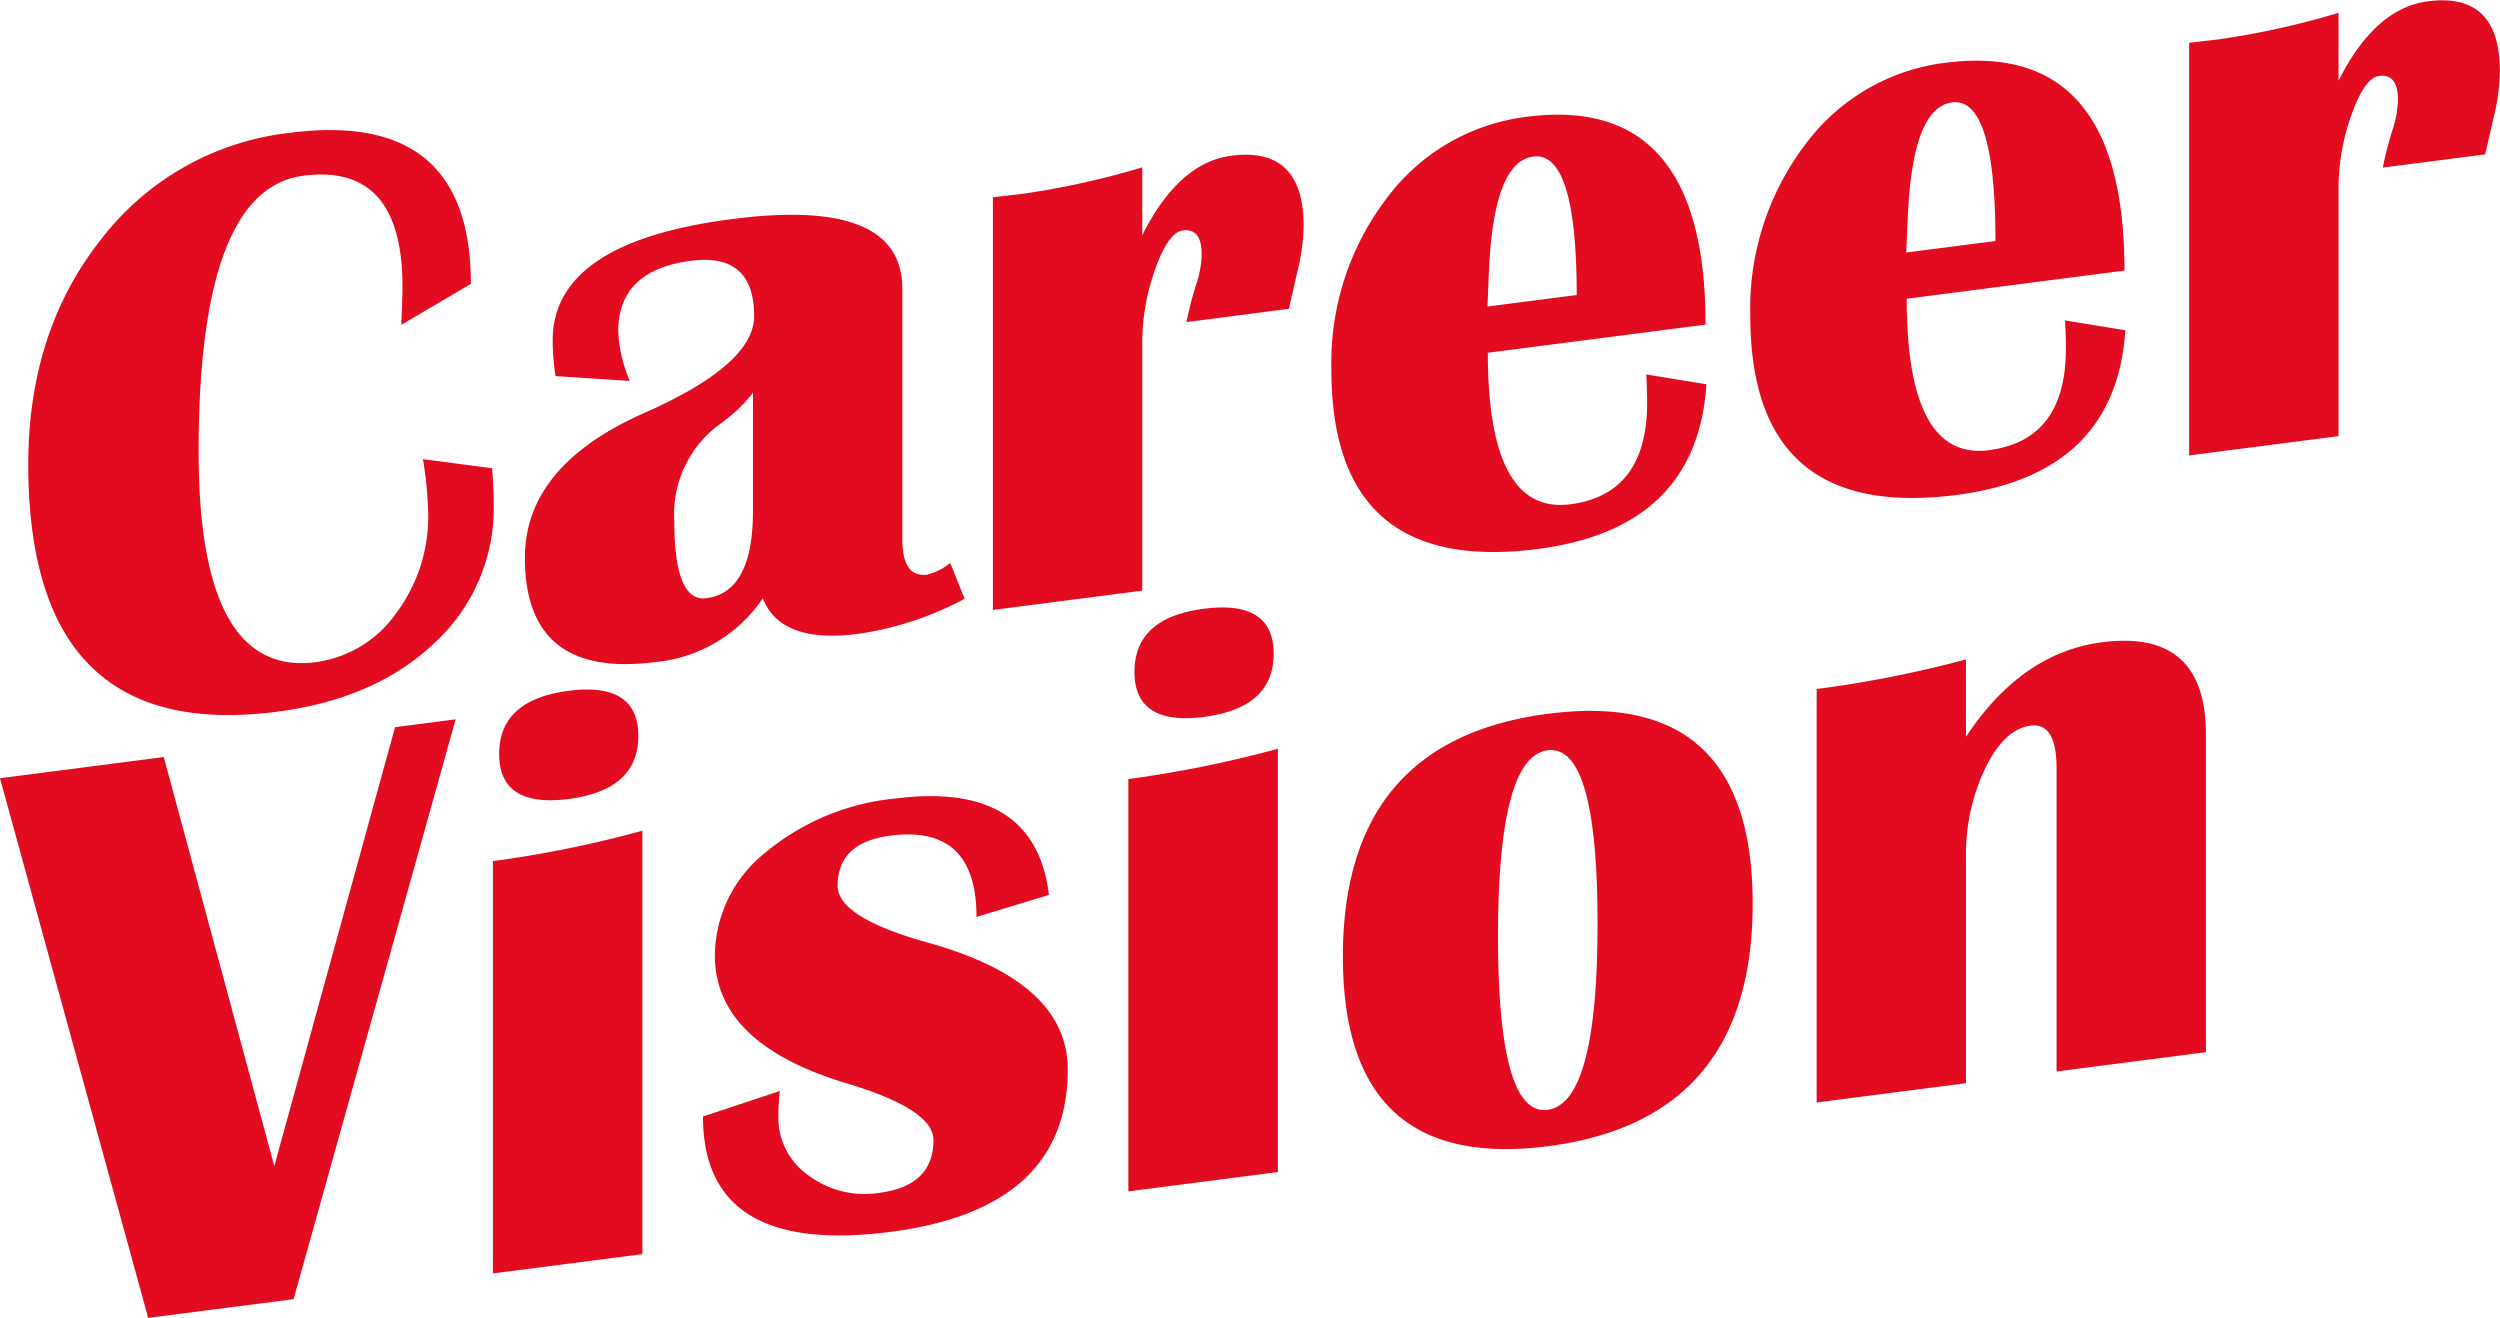
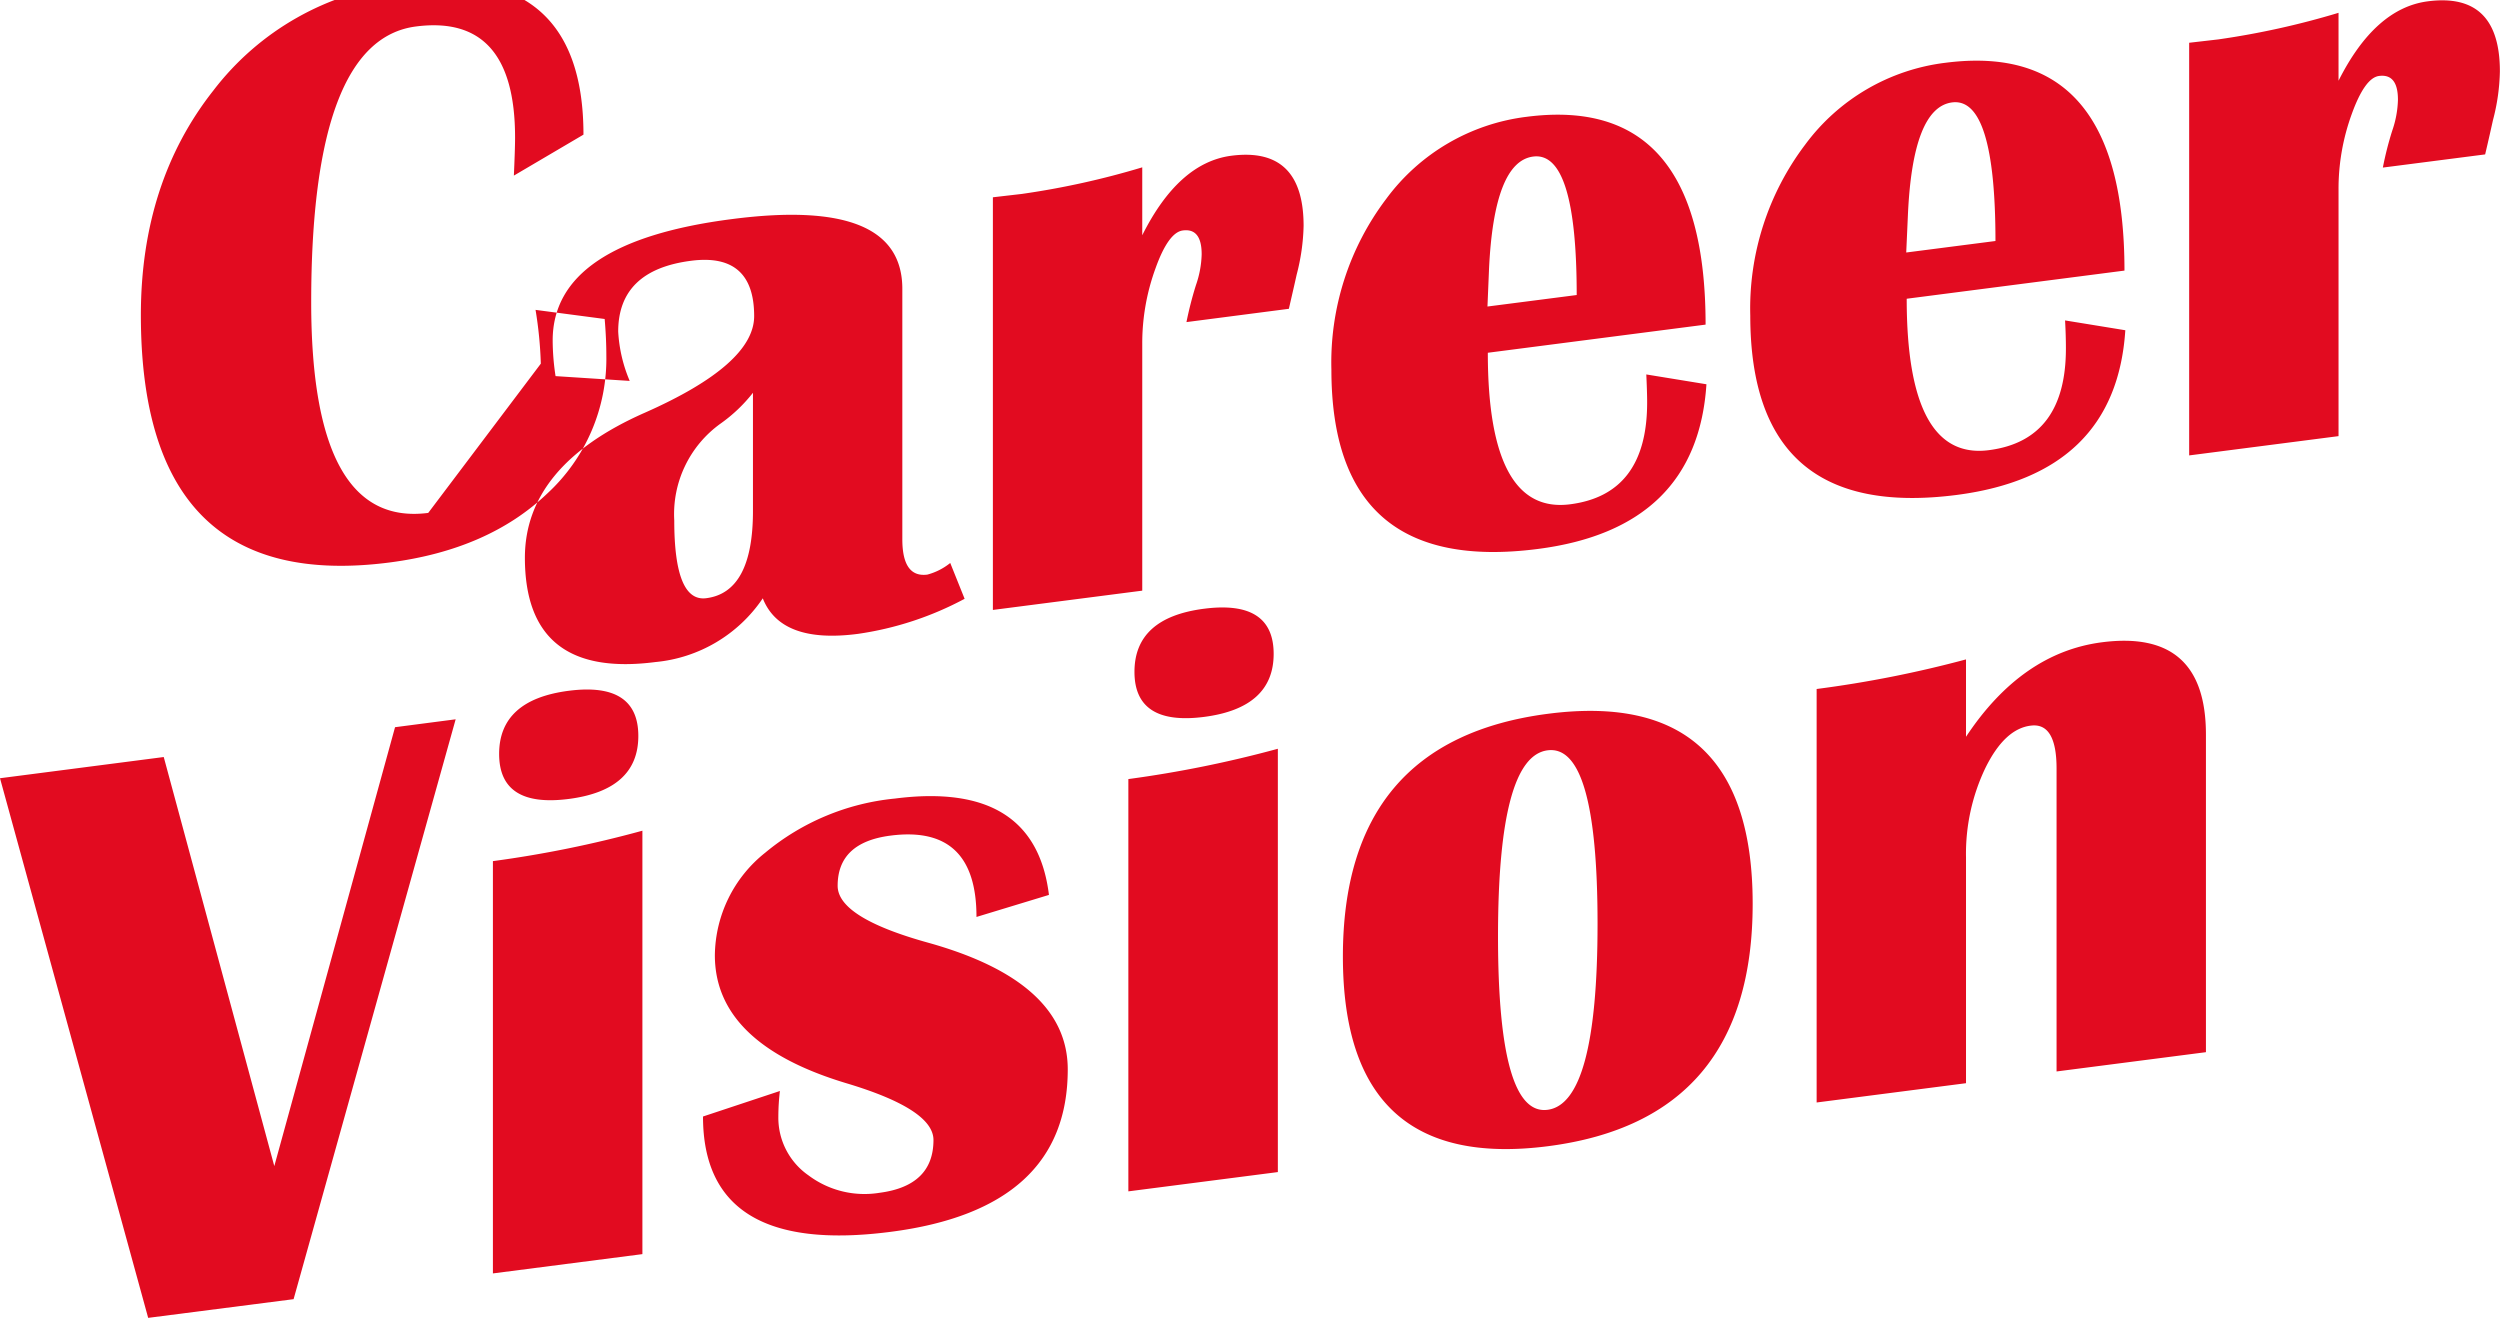
<svg xmlns="http://www.w3.org/2000/svg" width="208.71" height="110.03" viewBox="0 0 208.71 110.03">
  <defs>
    <style>
      .cls-1 {
        fill: #e20b20;
        fill-rule: evenodd;
      }
    </style>
  </defs>
-   <path id="Career_Vision" data-name="Career  Vision" class="cls-1" d="M1570.88,2792.32a13.521,13.521,0,0,1-2.68,8.38,9.8,9.8,0,0,1-6.72,4.08q-9.765,1.26-9.77-17.57,0-21.915,8.75-23.04,8.265-1.065,8.27,9.25c0,0.76-.04,1.82-0.1,3.2l5.81-3.42q0-14.565-15.14-12.61a23.1,23.1,0,0,0-15.76,8.93q-6.045,7.665-6.05,18.74,0,23.34,20.75,20.66,8.265-1.065,13.19-5.77a15.292,15.292,0,0,0,4.92-11.5c0-.87-0.04-1.89-0.14-3.06l-5.77-.76a33.6,33.6,0,0,1,.44,4.49h0Zm43.58,4.18a5.151,5.151,0,0,1-1.91.97c-1.39.18-2.09-.8-2.09-2.95v-20.91q0-7.665-14.22-5.82-14.97,1.92-14.97,10.13a19.786,19.786,0,0,0,.24,2.98l6.19,0.4a12.186,12.186,0,0,1-.96-4.12q0-5.13,6.09-5.91c3.5-.45,5.26,1.09,5.26,4.62q0,4.035-9.16,8.08-9.975,4.41-9.98,12.09,0,10.125,10.9,8.71a12.176,12.176,0,0,0,8.96-5.32c1,2.53,3.64,3.53,7.93,2.97a26.954,26.954,0,0,0,8.92-2.93Zm-16.47-4.33c0,4.51-1.3,6.94-3.9,7.27q-2.67.345-2.67-6.49a9.3,9.3,0,0,1,3.87-8.09,12.9,12.9,0,0,0,2.7-2.57v9.88Zm45.39-19.74a17.489,17.489,0,0,0,.58-4.07q0-6.63-6.02-5.86-4.41.57-7.45,6.64v-5.67a68.156,68.156,0,0,1-10.05,2.22l-2.42.28v34.45l12.47-1.61v-20.65a18.229,18.229,0,0,1,1.1-6.24c0.72-2.02,1.49-3.08,2.29-3.18,1.04-.14,1.57.52,1.57,1.98a8.425,8.425,0,0,1-.48,2.59,30.2,30.2,0,0,0-.79,3.08l8.55-1.11c0.29-1.26.51-2.21,0.65-2.85h0Zm29.26,10.68q0,7.665-6.43,8.49-6.87.885-6.87-12.65l18.18-2.35q0-19.275-14.93-17.35a17.153,17.153,0,0,0-11.73,6.85,22.635,22.635,0,0,0-4.58,14.26q0,17.19,17.23,14.97,13.29-1.71,14.08-13.75l-5.02-.82c0.04,0.89.07,1.67,0.07,2.35h0Zm-13.2-11.15q0.42-8.97,3.69-9.39,3.63-.465,3.63,11.56l-7.45.96Zm48.16,6.64q0,7.65-6.42,8.48-6.87.9-6.87-12.64l18.18-2.35q0-19.275-14.94-17.35a17.12,17.12,0,0,0-11.72,6.84,22.664,22.664,0,0,0-4.58,14.27q0,17.19,17.23,14.97,13.29-1.725,14.08-13.75l-5.03-.82c0.05,0.88.07,1.66,0.07,2.35h0Zm-13.19-11.15q0.4-8.97,3.69-9.4,3.615-.465,3.62,11.57l-7.45.96Zm48.84-7.91a17.111,17.111,0,0,0,.58-4.08q0-6.63-6.01-5.85-4.41.57-7.46,6.63v-5.67a67.781,67.781,0,0,1-10.04,2.22l-2.43.28v34.45l12.47-1.61v-20.64a18.229,18.229,0,0,1,1.1-6.24c0.73-2.02,1.49-3.09,2.29-3.19,1.05-.13,1.57.53,1.57,1.99a8.476,8.476,0,0,1-.48,2.59,27.892,27.892,0,0,0-.78,3.07l8.54-1.1c0.3-1.27.51-2.22,0.65-2.85h0Zm-175.14,50.67-10.08,36.64-9.23-34.15-13.67,1.77,12.37,45.05,12.14-1.56,13.53-48.41Zm8.69,2.23c0,3,1.93,4.26,5.81,3.76s5.81-2.26,5.81-5.26-1.94-4.27-5.81-3.77-5.81,2.26-5.81,5.27h0Zm11.96,41.76v-35.35a94.423,94.423,0,0,1-12.48,2.54v34.42Zm21.05-38.03a19.964,19.964,0,0,0-10.8,4.52,11.08,11.08,0,0,0-4.2,8.56q0,7.38,10.97,10.68,7.275,2.175,7.28,4.74,0,3.825-4.51,4.41a7.793,7.793,0,0,1-5.93-1.46,5.856,5.856,0,0,1-2.51-4.9,18.281,18.281,0,0,1,.13-2.14l-6.42,2.13q0,11.655,15.65,9.63,14.8-1.9,14.8-13.56,0-7.32-11.62-10.57-7.59-2.1-7.59-4.76c0-2.42,1.47-3.81,4.41-4.19q7.185-.93,7.18,6.79l6.05-1.84q-1.17-9.555-12.89-8.04h0Zm20.03-10.58c0,3,1.94,4.26,5.81,3.76s5.81-2.26,5.81-5.26-1.93-4.27-5.81-3.77-5.81,2.26-5.81,5.27h0Zm11.97,41.76v-35.34a96.285,96.285,0,0,1-12.48,2.53v34.42Zm5.43-18q0,18.045,17.12,15.84,17.1-2.205,17.09-20.26t-17.09-15.84q-17.115,2.22-17.12,20.26h0Zm21.26-2.74q0,15-4.17,15.54-4.14.54-4.14-14.47t4.14-15.54q4.17-.54,4.17,14.47h0Zm50.79-15.79q0-8.82-8.68-7.7-6.7.87-11.35,7.89v-6.46a94.858,94.858,0,0,1-12.47,2.47v34.52l12.47-1.61v-18.87a16.6,16.6,0,0,1,1.61-7.43c1.07-2.18,2.33-3.37,3.79-3.55,1.44-.19,2.16,1.01,2.16,3.58v25.29l12.47-1.61v-26.52Z" transform="translate(-1535.13 -2749.5)" />
+   <path id="Career_Vision" data-name="Career  Vision" class="cls-1" d="M1570.88,2792.32q-9.765,1.26-9.77-17.57,0-21.915,8.75-23.04,8.265-1.065,8.27,9.25c0,0.76-.04,1.82-0.1,3.2l5.81-3.42q0-14.565-15.14-12.61a23.1,23.1,0,0,0-15.76,8.93q-6.045,7.665-6.05,18.74,0,23.34,20.75,20.66,8.265-1.065,13.19-5.77a15.292,15.292,0,0,0,4.92-11.5c0-.87-0.04-1.89-0.14-3.06l-5.77-.76a33.6,33.6,0,0,1,.44,4.49h0Zm43.58,4.18a5.151,5.151,0,0,1-1.91.97c-1.39.18-2.09-.8-2.09-2.95v-20.91q0-7.665-14.22-5.82-14.97,1.92-14.97,10.13a19.786,19.786,0,0,0,.24,2.98l6.19,0.4a12.186,12.186,0,0,1-.96-4.12q0-5.13,6.09-5.91c3.5-.45,5.26,1.09,5.26,4.62q0,4.035-9.16,8.08-9.975,4.41-9.98,12.09,0,10.125,10.9,8.71a12.176,12.176,0,0,0,8.96-5.32c1,2.53,3.64,3.53,7.93,2.97a26.954,26.954,0,0,0,8.92-2.93Zm-16.47-4.33c0,4.51-1.3,6.94-3.9,7.27q-2.67.345-2.67-6.49a9.3,9.3,0,0,1,3.87-8.09,12.9,12.9,0,0,0,2.7-2.57v9.88Zm45.39-19.74a17.489,17.489,0,0,0,.58-4.07q0-6.63-6.02-5.86-4.41.57-7.45,6.64v-5.67a68.156,68.156,0,0,1-10.05,2.22l-2.42.28v34.45l12.47-1.61v-20.65a18.229,18.229,0,0,1,1.1-6.24c0.72-2.02,1.49-3.08,2.29-3.18,1.04-.14,1.57.52,1.57,1.98a8.425,8.425,0,0,1-.48,2.59,30.2,30.2,0,0,0-.79,3.08l8.55-1.11c0.29-1.26.51-2.21,0.65-2.85h0Zm29.26,10.68q0,7.665-6.43,8.49-6.87.885-6.87-12.65l18.18-2.35q0-19.275-14.93-17.35a17.153,17.153,0,0,0-11.73,6.85,22.635,22.635,0,0,0-4.58,14.26q0,17.19,17.23,14.97,13.29-1.71,14.08-13.75l-5.02-.82c0.04,0.89.07,1.67,0.07,2.35h0Zm-13.2-11.15q0.42-8.97,3.69-9.39,3.63-.465,3.63,11.56l-7.45.96Zm48.16,6.64q0,7.65-6.42,8.48-6.87.9-6.87-12.64l18.18-2.35q0-19.275-14.94-17.35a17.12,17.12,0,0,0-11.72,6.84,22.664,22.664,0,0,0-4.58,14.27q0,17.19,17.23,14.97,13.29-1.725,14.08-13.75l-5.03-.82c0.05,0.88.07,1.66,0.07,2.35h0Zm-13.19-11.15q0.4-8.97,3.69-9.4,3.615-.465,3.62,11.57l-7.45.96Zm48.84-7.91a17.111,17.111,0,0,0,.58-4.08q0-6.63-6.01-5.85-4.41.57-7.46,6.63v-5.67a67.781,67.781,0,0,1-10.04,2.22l-2.43.28v34.45l12.47-1.61v-20.64a18.229,18.229,0,0,1,1.1-6.24c0.73-2.02,1.49-3.09,2.29-3.19,1.05-.13,1.57.53,1.57,1.99a8.476,8.476,0,0,1-.48,2.59,27.892,27.892,0,0,0-.78,3.07l8.54-1.1c0.3-1.27.51-2.22,0.65-2.85h0Zm-175.14,50.67-10.08,36.64-9.23-34.15-13.67,1.77,12.37,45.05,12.14-1.56,13.53-48.41Zm8.69,2.23c0,3,1.93,4.26,5.81,3.76s5.81-2.26,5.81-5.26-1.94-4.27-5.81-3.77-5.81,2.26-5.81,5.27h0Zm11.96,41.76v-35.35a94.423,94.423,0,0,1-12.48,2.54v34.42Zm21.05-38.03a19.964,19.964,0,0,0-10.8,4.52,11.08,11.08,0,0,0-4.2,8.56q0,7.38,10.97,10.68,7.275,2.175,7.28,4.74,0,3.825-4.51,4.41a7.793,7.793,0,0,1-5.93-1.46,5.856,5.856,0,0,1-2.51-4.9,18.281,18.281,0,0,1,.13-2.14l-6.42,2.13q0,11.655,15.65,9.63,14.8-1.9,14.8-13.56,0-7.32-11.62-10.57-7.59-2.1-7.59-4.76c0-2.42,1.47-3.81,4.41-4.19q7.185-.93,7.18,6.79l6.05-1.84q-1.17-9.555-12.89-8.04h0Zm20.03-10.58c0,3,1.94,4.26,5.81,3.76s5.81-2.26,5.81-5.26-1.93-4.27-5.81-3.77-5.81,2.26-5.81,5.27h0Zm11.97,41.76v-35.34a96.285,96.285,0,0,1-12.48,2.53v34.42Zm5.43-18q0,18.045,17.12,15.84,17.1-2.205,17.09-20.26t-17.09-15.84q-17.115,2.22-17.12,20.26h0Zm21.26-2.74q0,15-4.17,15.54-4.14.54-4.14-14.47t4.14-15.54q4.17-.54,4.17,14.47h0Zm50.79-15.79q0-8.82-8.68-7.7-6.7.87-11.35,7.89v-6.46a94.858,94.858,0,0,1-12.47,2.47v34.52l12.47-1.61v-18.87a16.6,16.6,0,0,1,1.61-7.43c1.07-2.18,2.33-3.37,3.79-3.55,1.44-.19,2.16,1.01,2.16,3.58v25.29l12.47-1.61v-26.52Z" transform="translate(-1535.13 -2749.5)" />
</svg>